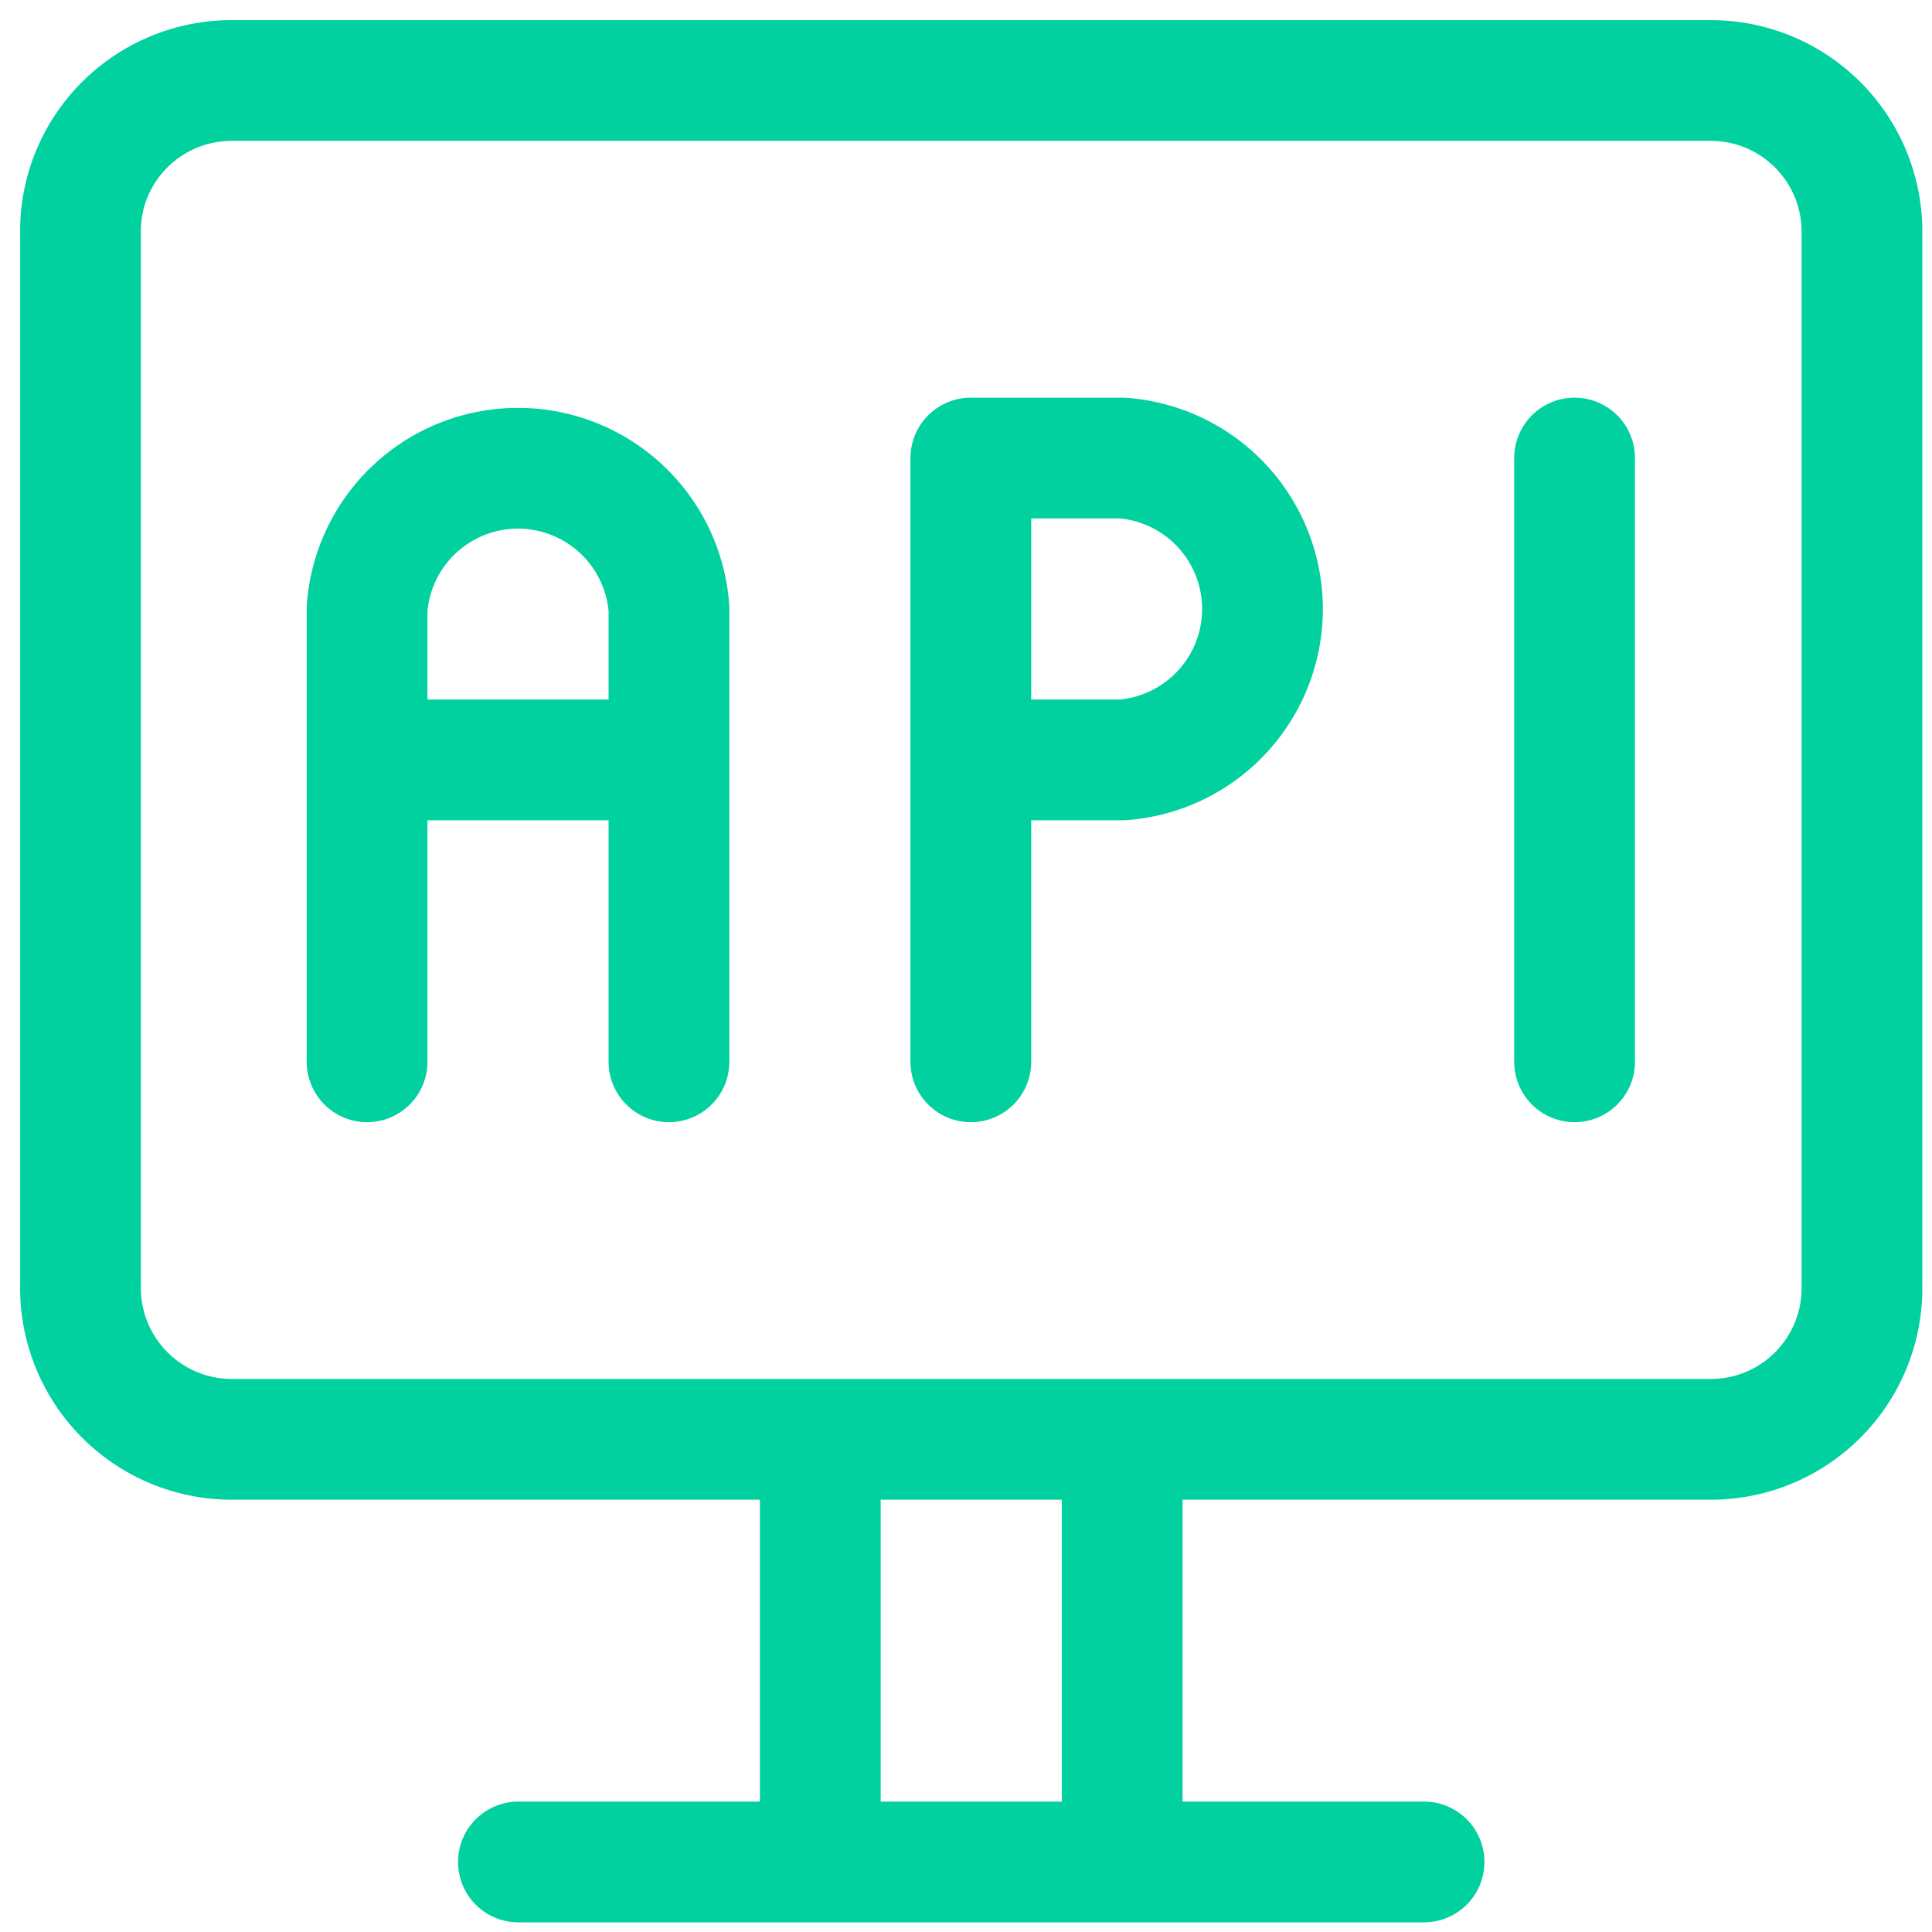
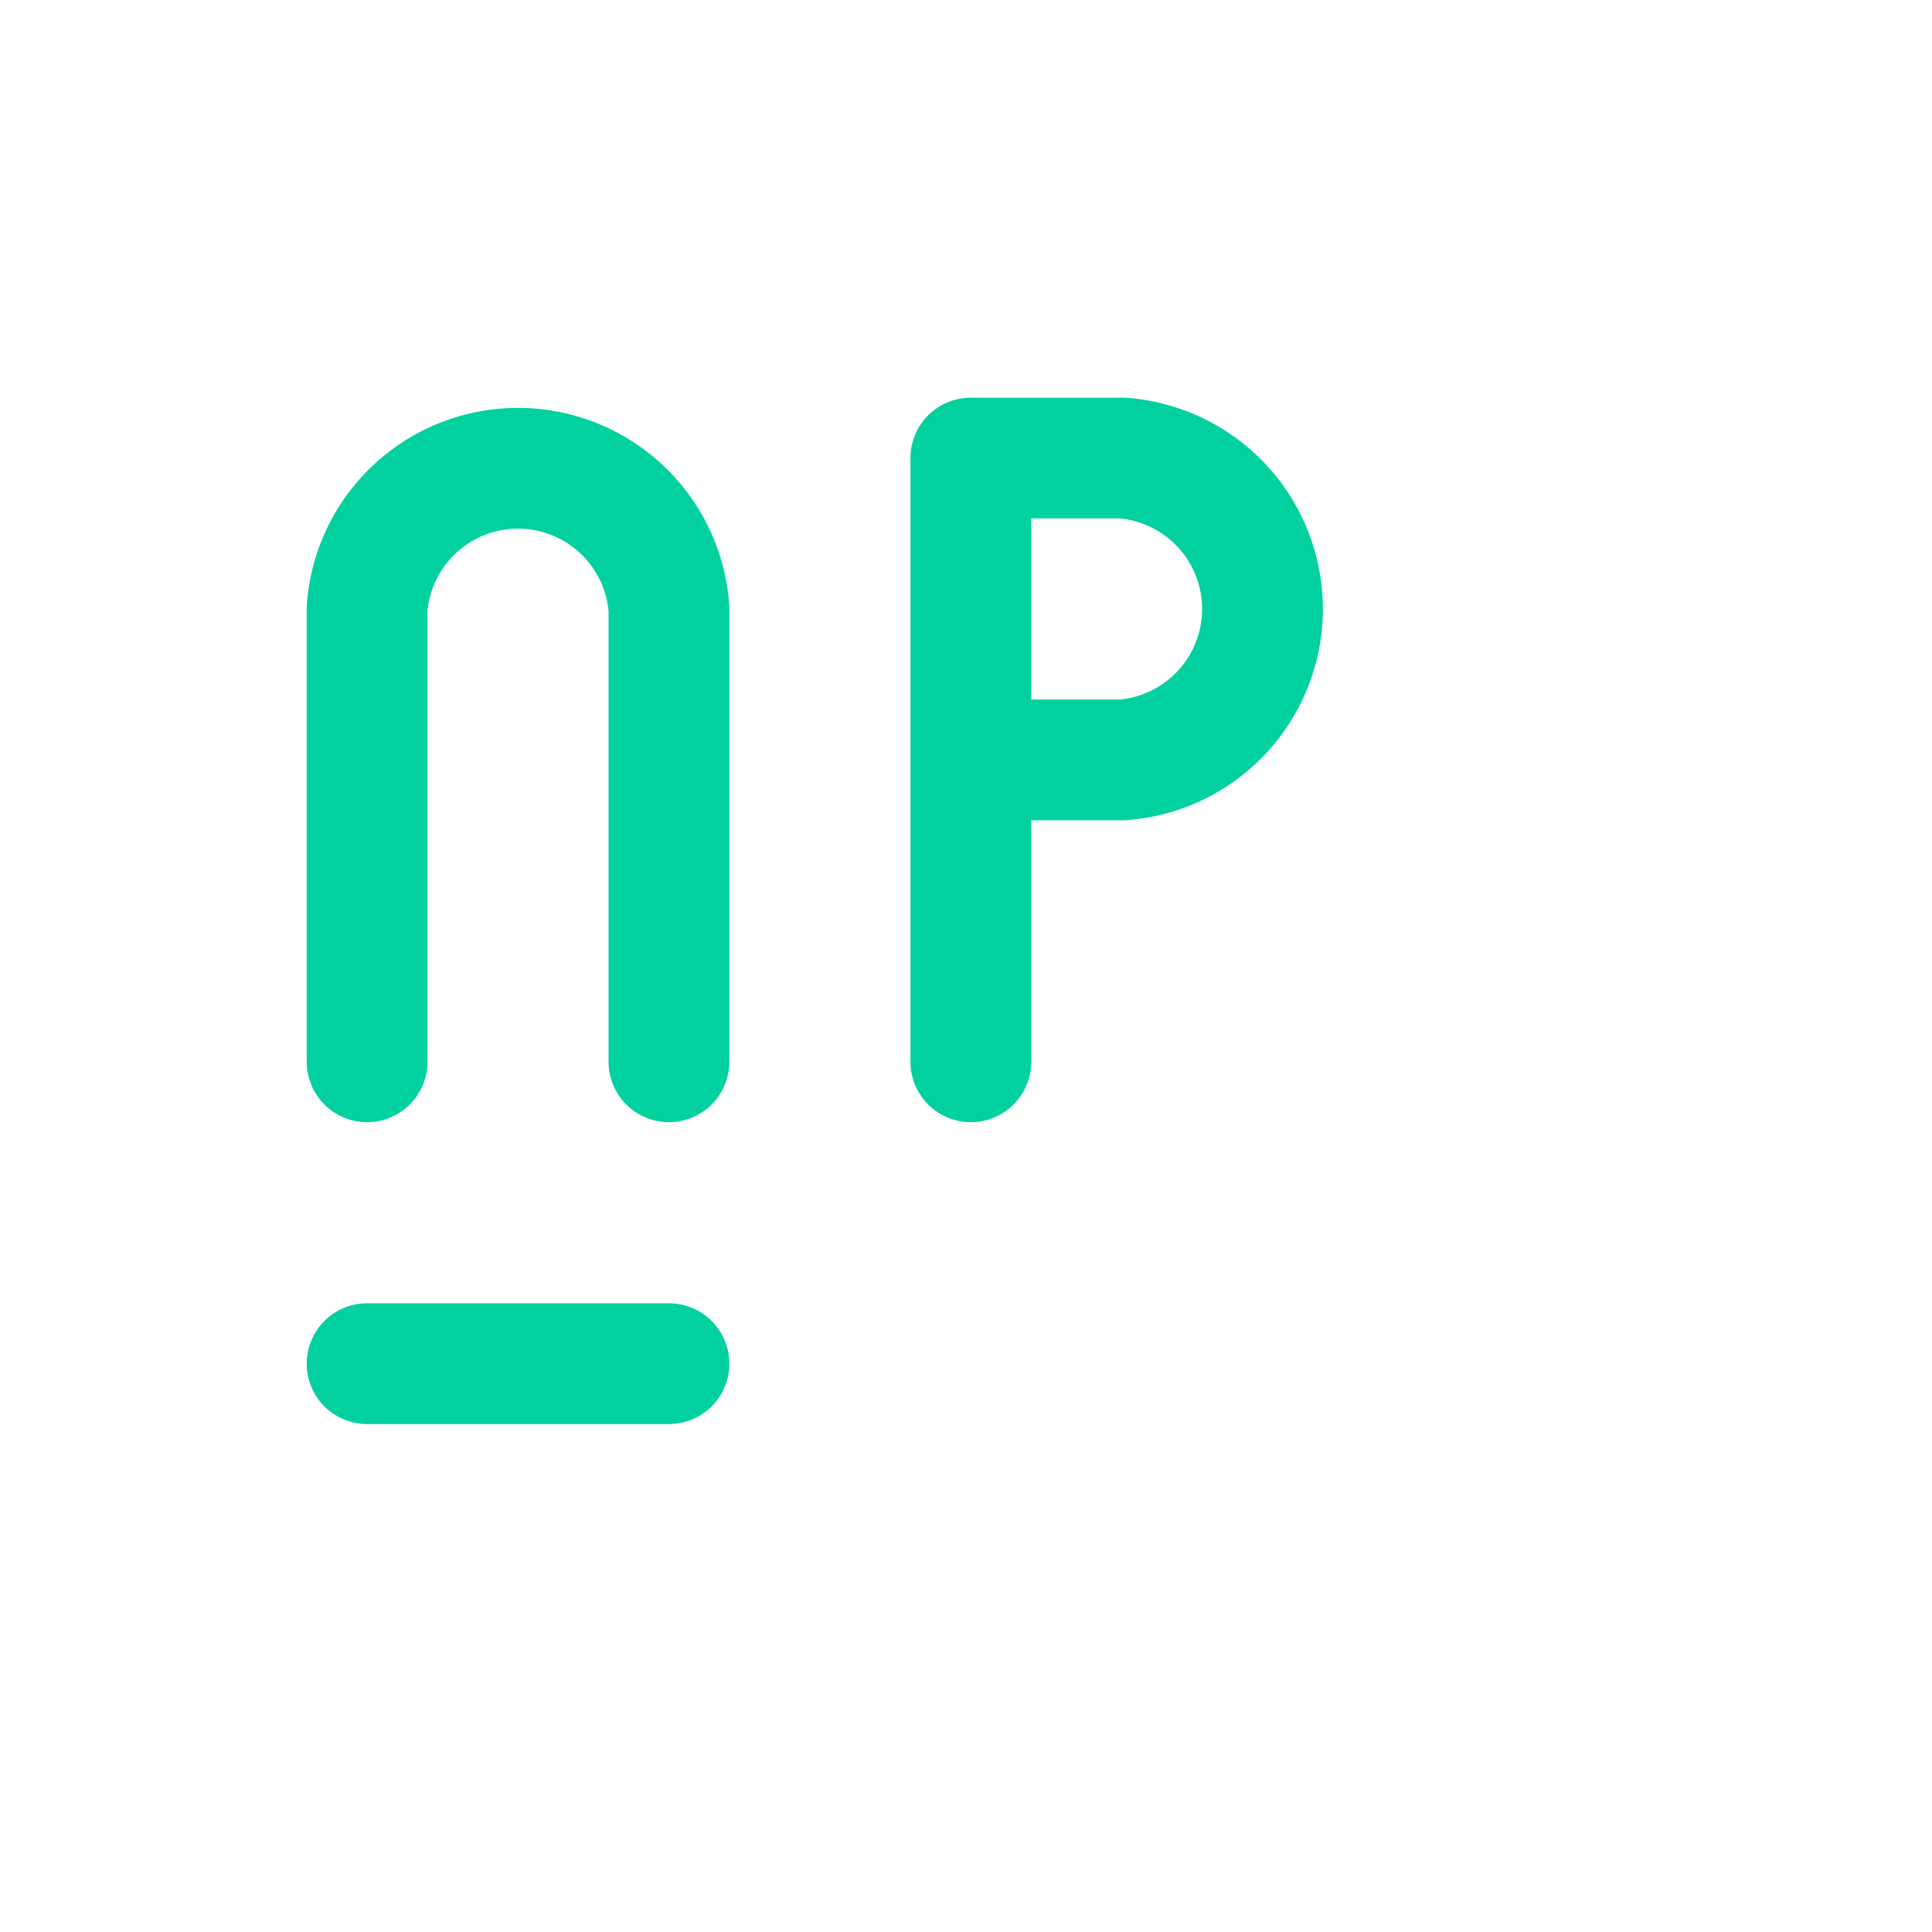
<svg xmlns="http://www.w3.org/2000/svg" width="24" height="24" fill="none" viewBox="0 0 24 24">
-   <path stroke="#00D19F" stroke-linecap="round" stroke-linejoin="round" stroke-miterlimit="10" stroke-width="1.5" d="M4.56 13.19V7.56a1.88 1.88 0 0 1 3.75 0v5.63m3.75 0v-7.5h1.88a1.88 1.88 0 0 1 0 3.75h-1.88m7.5 3.75v-7.5m-15 3.75h3.75" />
-   <path stroke="#00D19F" stroke-linecap="round" stroke-linejoin="round" stroke-miterlimit="10" stroke-width="1.5" d="M23.13 16c0 1.04-.84 1.88-1.88 1.88H2.87A1.88 1.88 0 0 1 1 16V2.87C1 1.84 1.84 1 2.88 1h18.37c1.04 0 1.88.84 1.88 1.88V16ZM6.44 23.13h11.25m-7.5 0v-5.25m3.75 5.25v-5.25" />
+   <path stroke="#00D19F" stroke-linecap="round" stroke-linejoin="round" stroke-miterlimit="10" stroke-width="1.5" d="M4.56 13.19V7.56a1.88 1.88 0 0 1 3.75 0v5.63m3.75 0v-7.5h1.88a1.88 1.88 0 0 1 0 3.75h-1.88m7.5 3.75m-15 3.75h3.75" />
</svg>